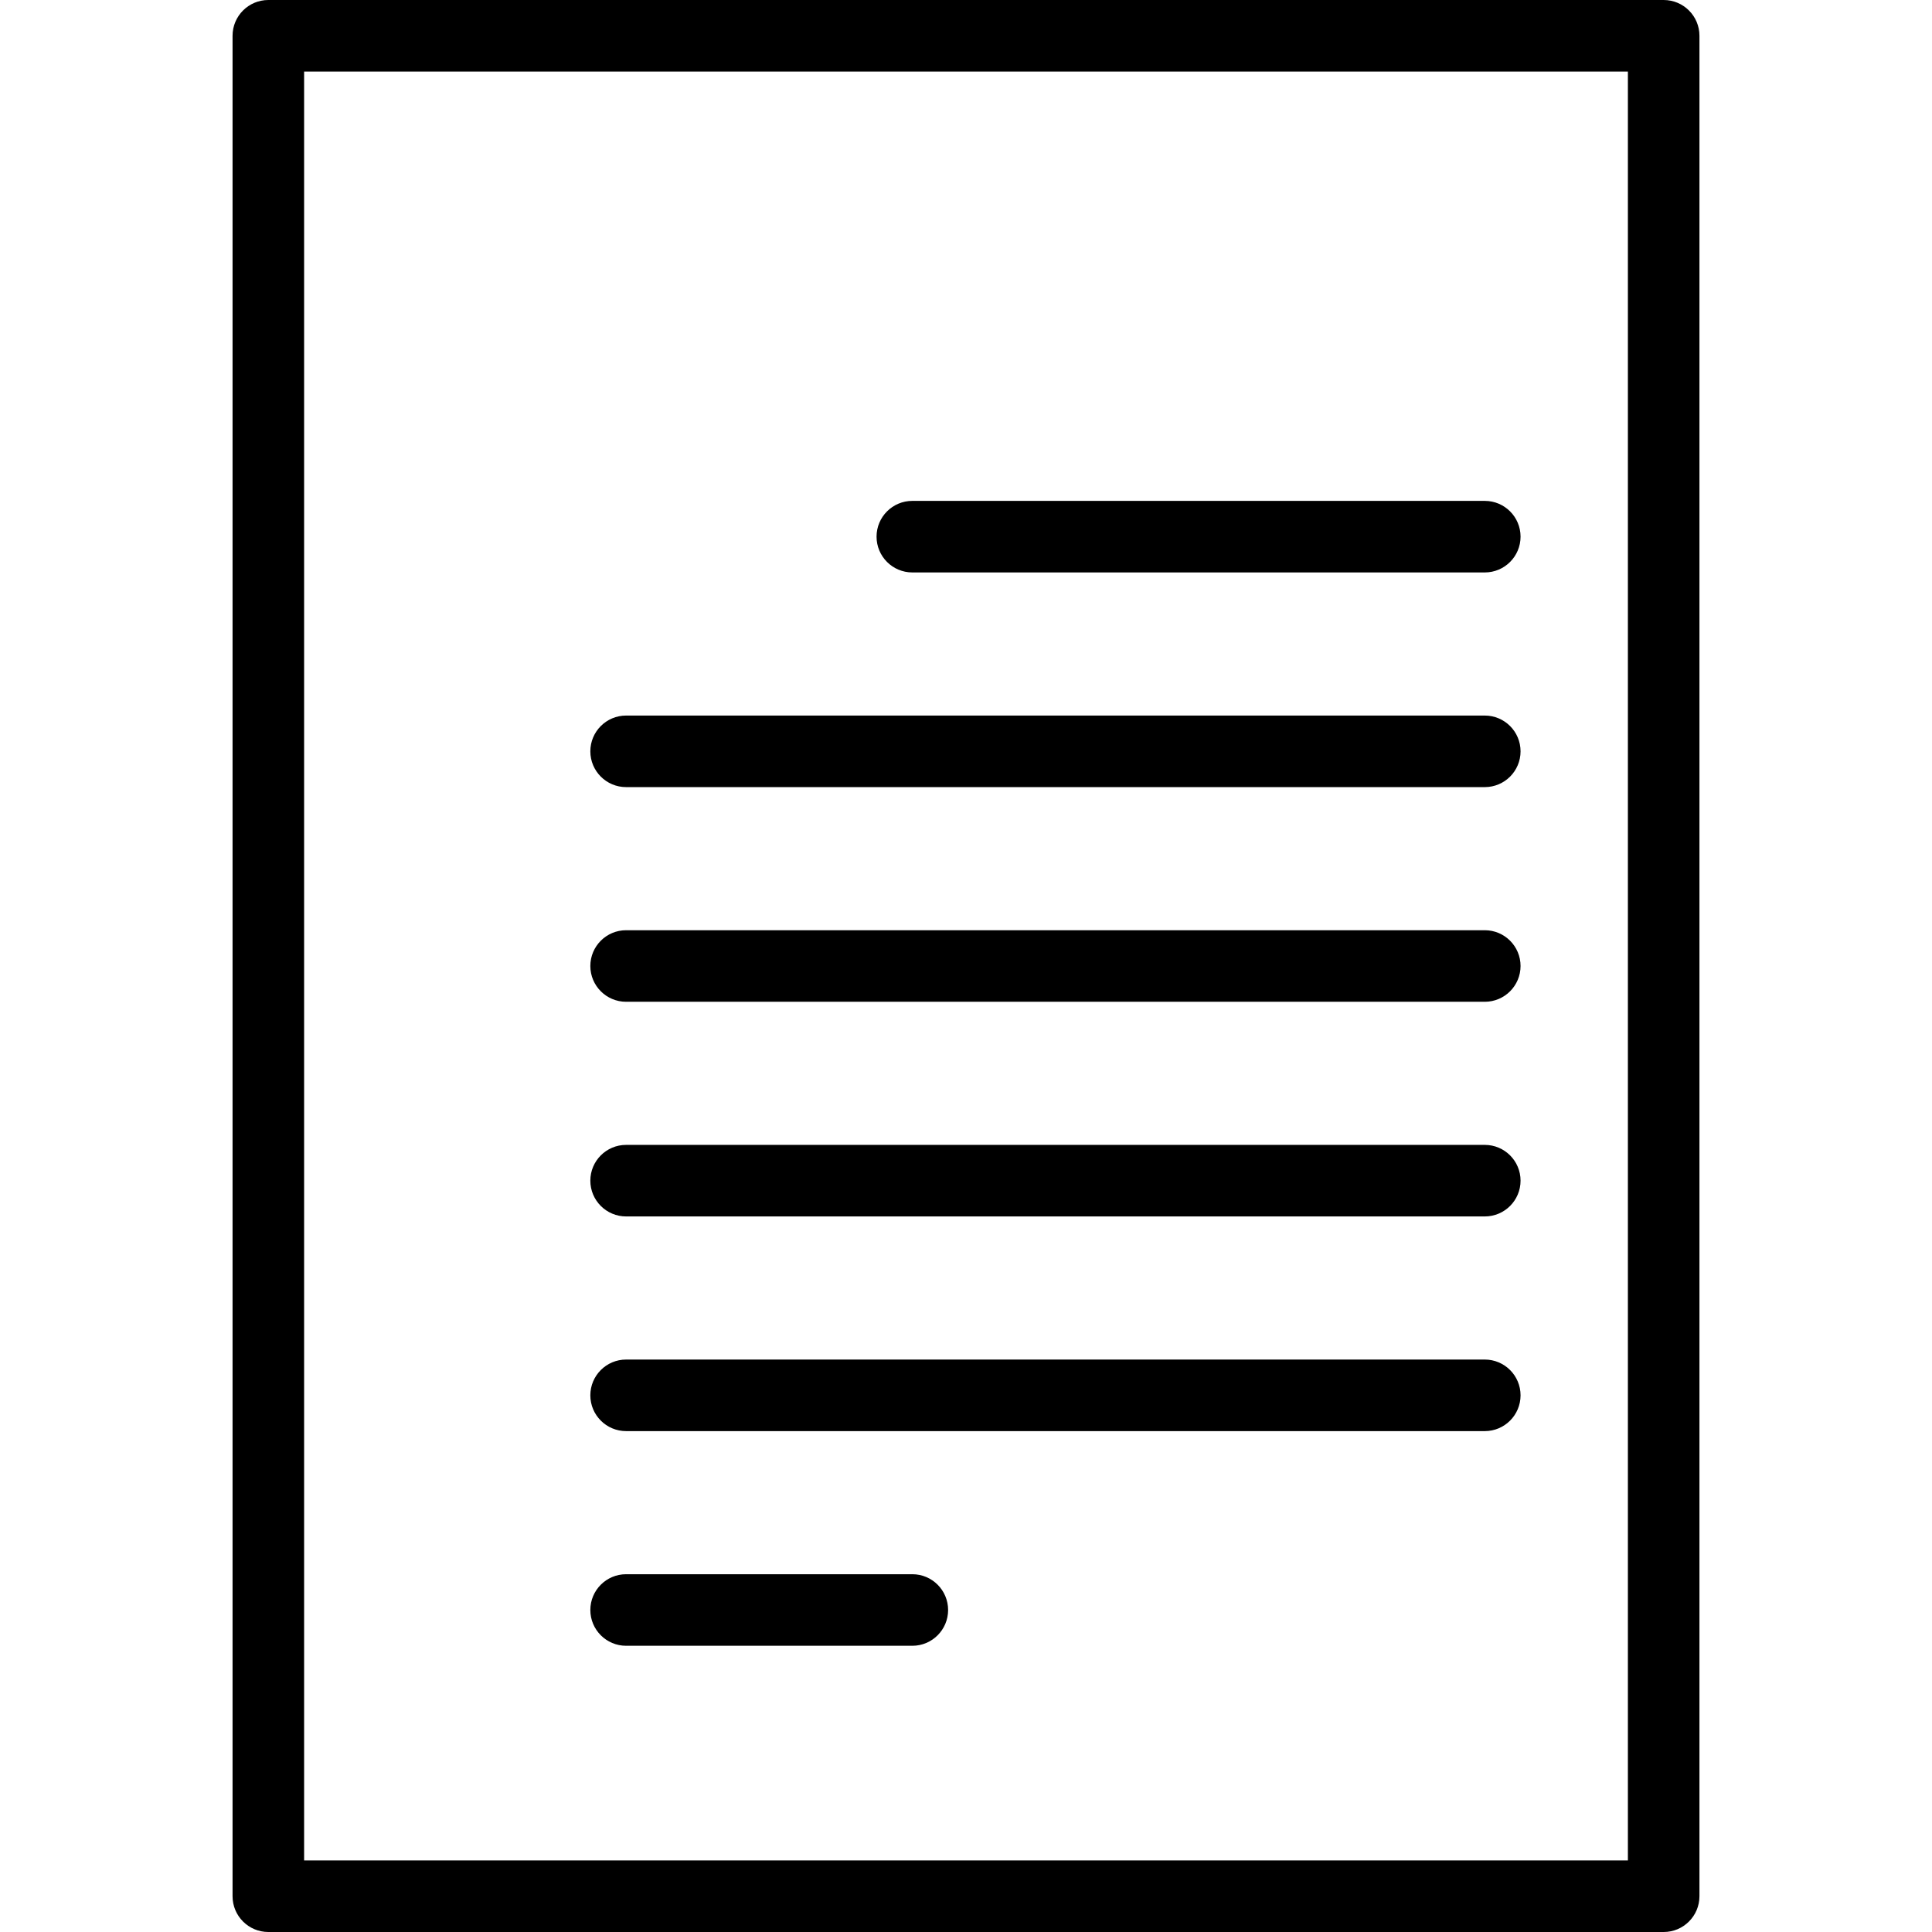
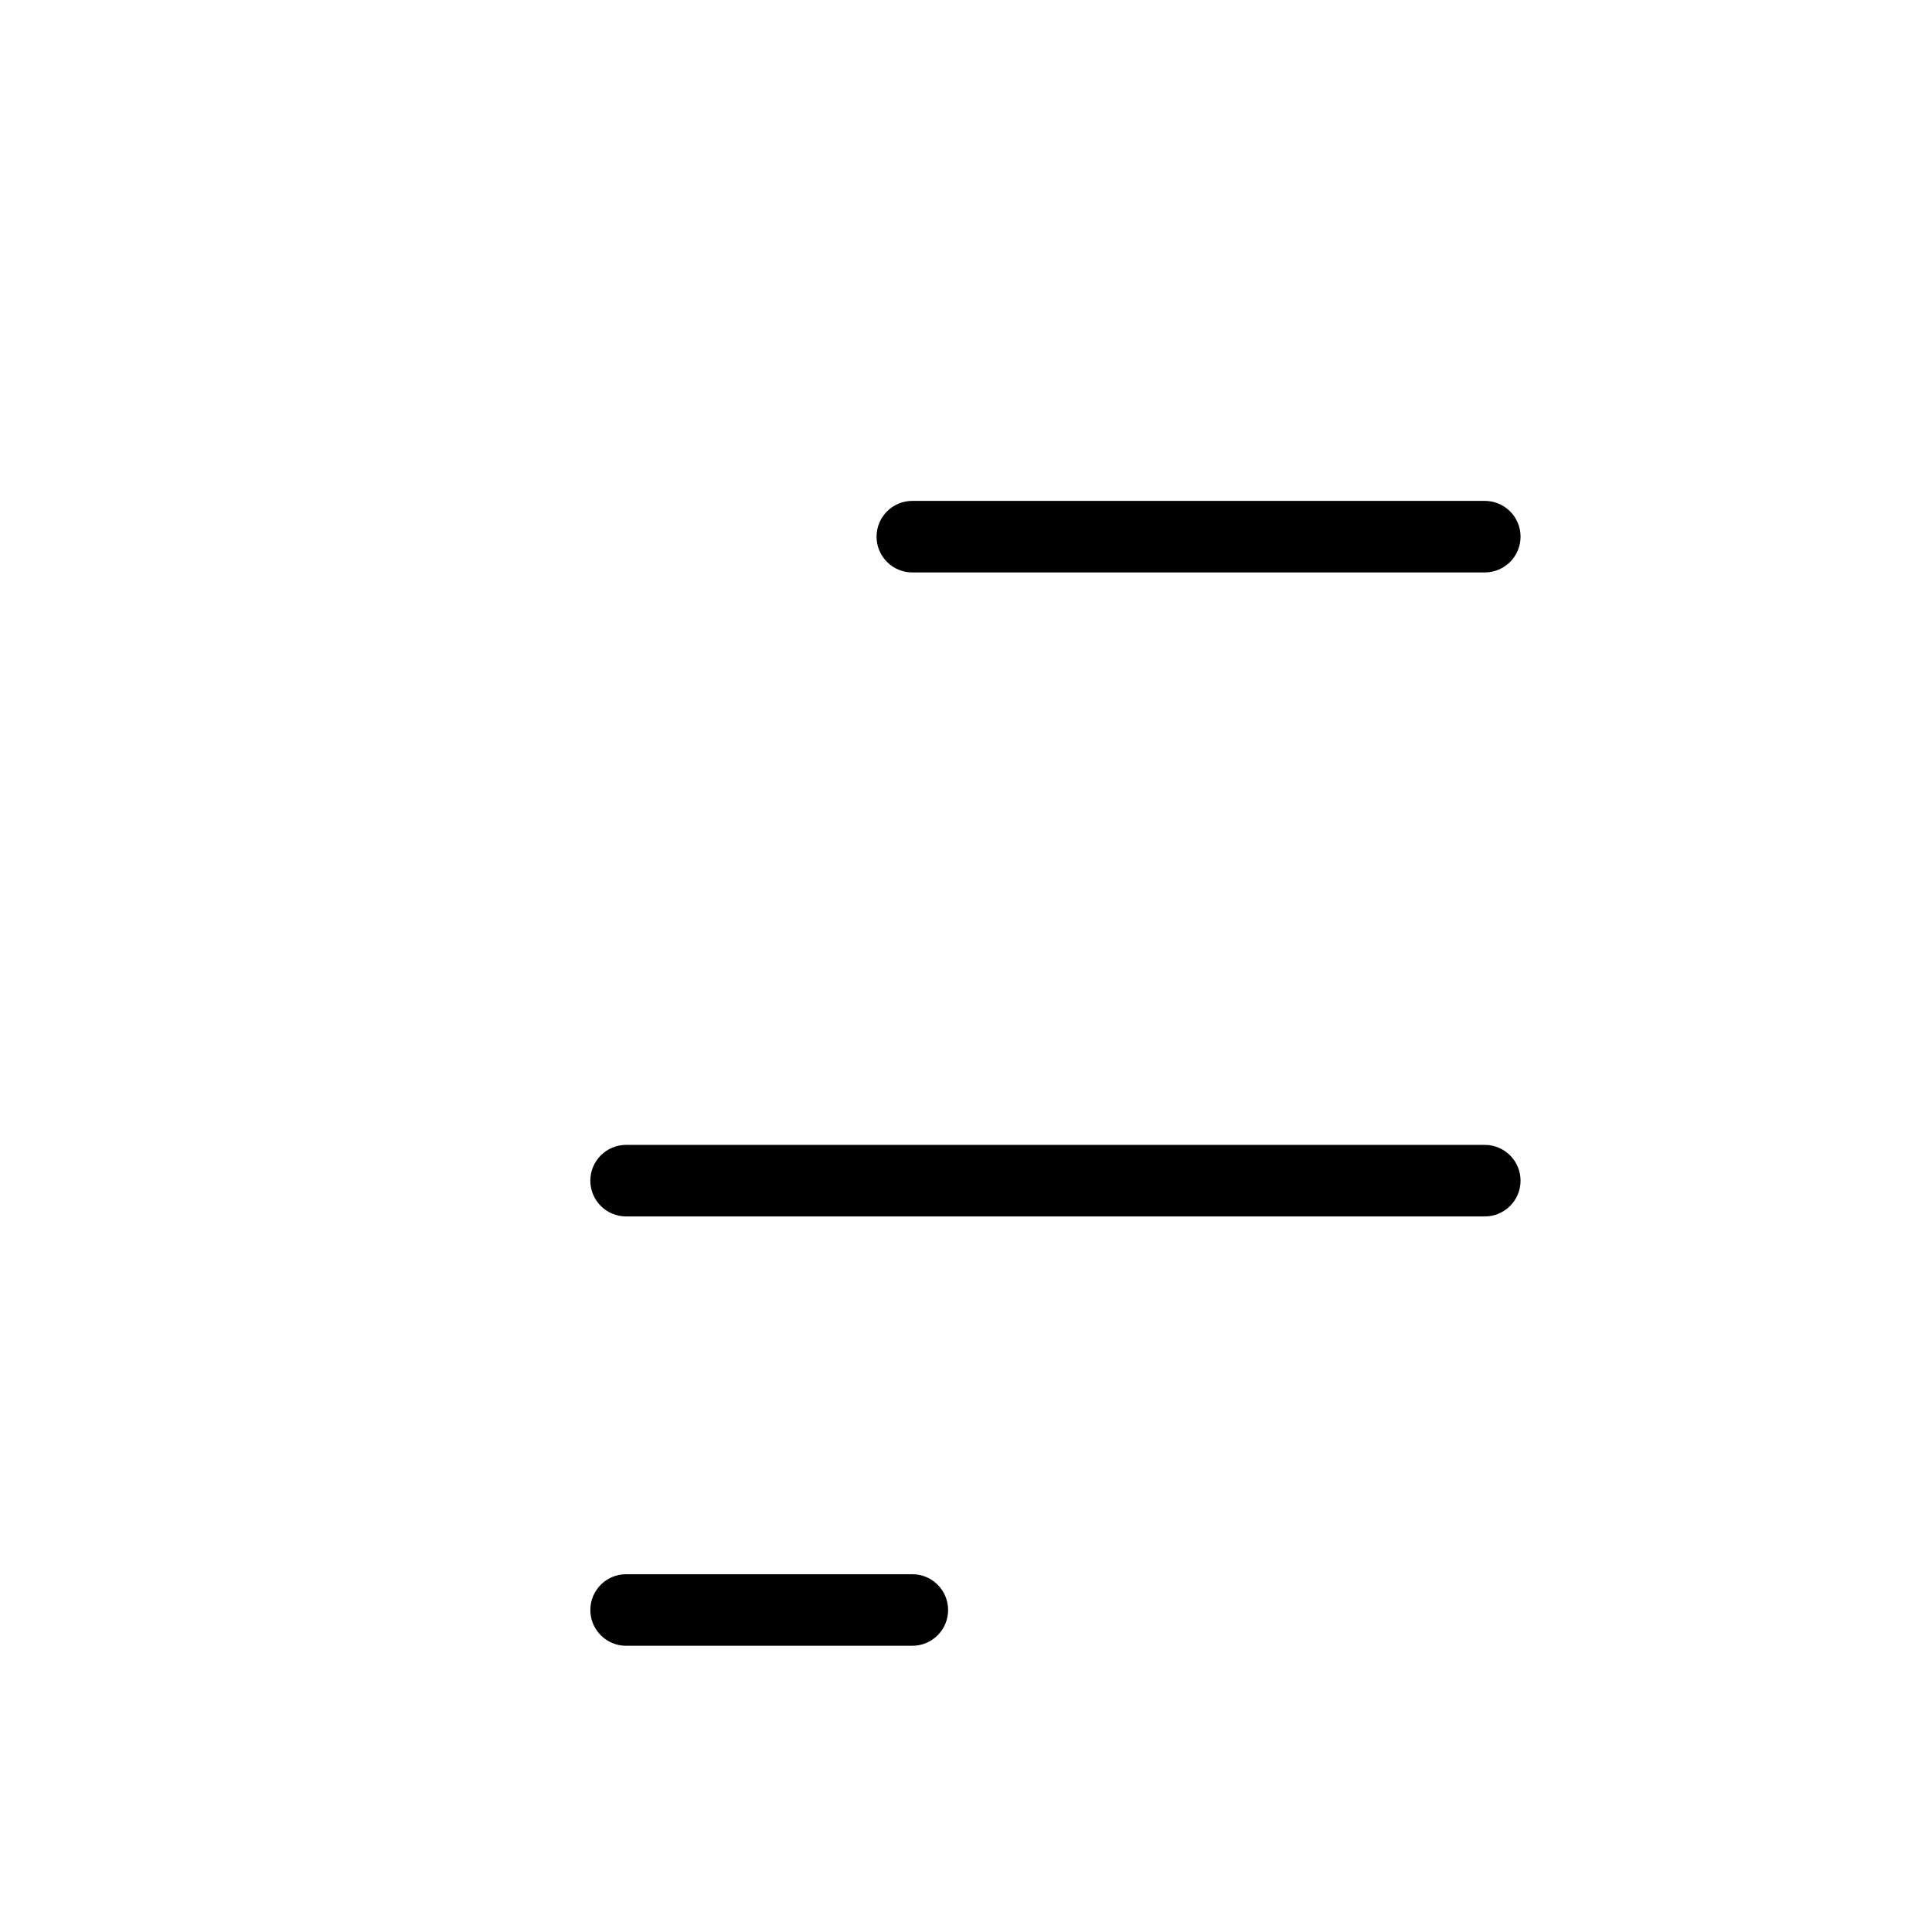
<svg xmlns="http://www.w3.org/2000/svg" version="1.1" id="Capa_1" x="0px" y="0px" viewBox="0 0 368.64 368.64" style="enable-background:new 0 0 368.64 368.64;" xml:space="preserve">
  <g>
    <g>
-       <path d="M317.44,0H51.2c-3.768,0-6.827,3.058-6.827,6.827v354.987c0,3.768,3.058,6.827,6.827,6.827h266.24    c3.768,0,6.827-3.058,6.827-6.827V6.827C324.267,3.058,321.208,0,317.44,0z M310.613,354.987H58.027V13.653h252.587V354.987z" />
-     </g>
+       </g>
  </g>
  <g>
    <g>
      <path d="M283.307,95.573H174.08c-3.768,0-6.827,3.058-6.827,6.827s3.058,6.827,6.827,6.827h109.227    c3.768,0,6.827-3.058,6.827-6.827S287.075,95.573,283.307,95.573z" />
    </g>
  </g>
  <g>
    <g>
-       <path d="M283.307,136.533h-163.84c-3.768,0-6.827,3.058-6.827,6.827s3.058,6.827,6.827,6.827h163.84    c3.768,0,6.827-3.058,6.827-6.827C290.133,139.592,287.075,136.533,283.307,136.533z" />
-     </g>
+       </g>
  </g>
  <g>
    <g>
-       <path d="M283.307,177.493h-163.84c-3.768,0-6.827,3.058-6.827,6.827s3.058,6.827,6.827,6.827h163.84    c3.768,0,6.827-3.058,6.827-6.827S287.075,177.493,283.307,177.493z" />
-     </g>
+       </g>
  </g>
  <g>
    <g>
      <path d="M283.307,218.453h-163.84c-3.768,0-6.827,3.058-6.827,6.827s3.058,6.827,6.827,6.827h163.84    c3.768,0,6.827-3.058,6.827-6.827S287.075,218.453,283.307,218.453z" />
    </g>
  </g>
  <g>
    <g>
-       <path d="M283.307,259.413h-163.84c-3.768,0-6.827,3.058-6.827,6.827s3.058,6.827,6.827,6.827h163.84    c3.768,0,6.827-3.058,6.827-6.827S287.075,259.413,283.307,259.413z" />
-     </g>
+       </g>
  </g>
  <g>
    <g>
      <path d="M174.08,300.373h-54.613c-3.768,0-6.827,3.058-6.827,6.827s3.058,6.827,6.827,6.827h54.613    c3.768,0,6.827-3.058,6.827-6.827S177.848,300.373,174.08,300.373z" />
    </g>
  </g>
  <g>
</g>
  <g>
</g>
  <g>
</g>
  <g>
</g>
  <g>
</g>
  <g>
</g>
  <g>
</g>
  <g>
</g>
  <g>
</g>
  <g>
</g>
  <g>
</g>
  <g>
</g>
  <g>
</g>
  <g>
</g>
  <g>
</g>
</svg>